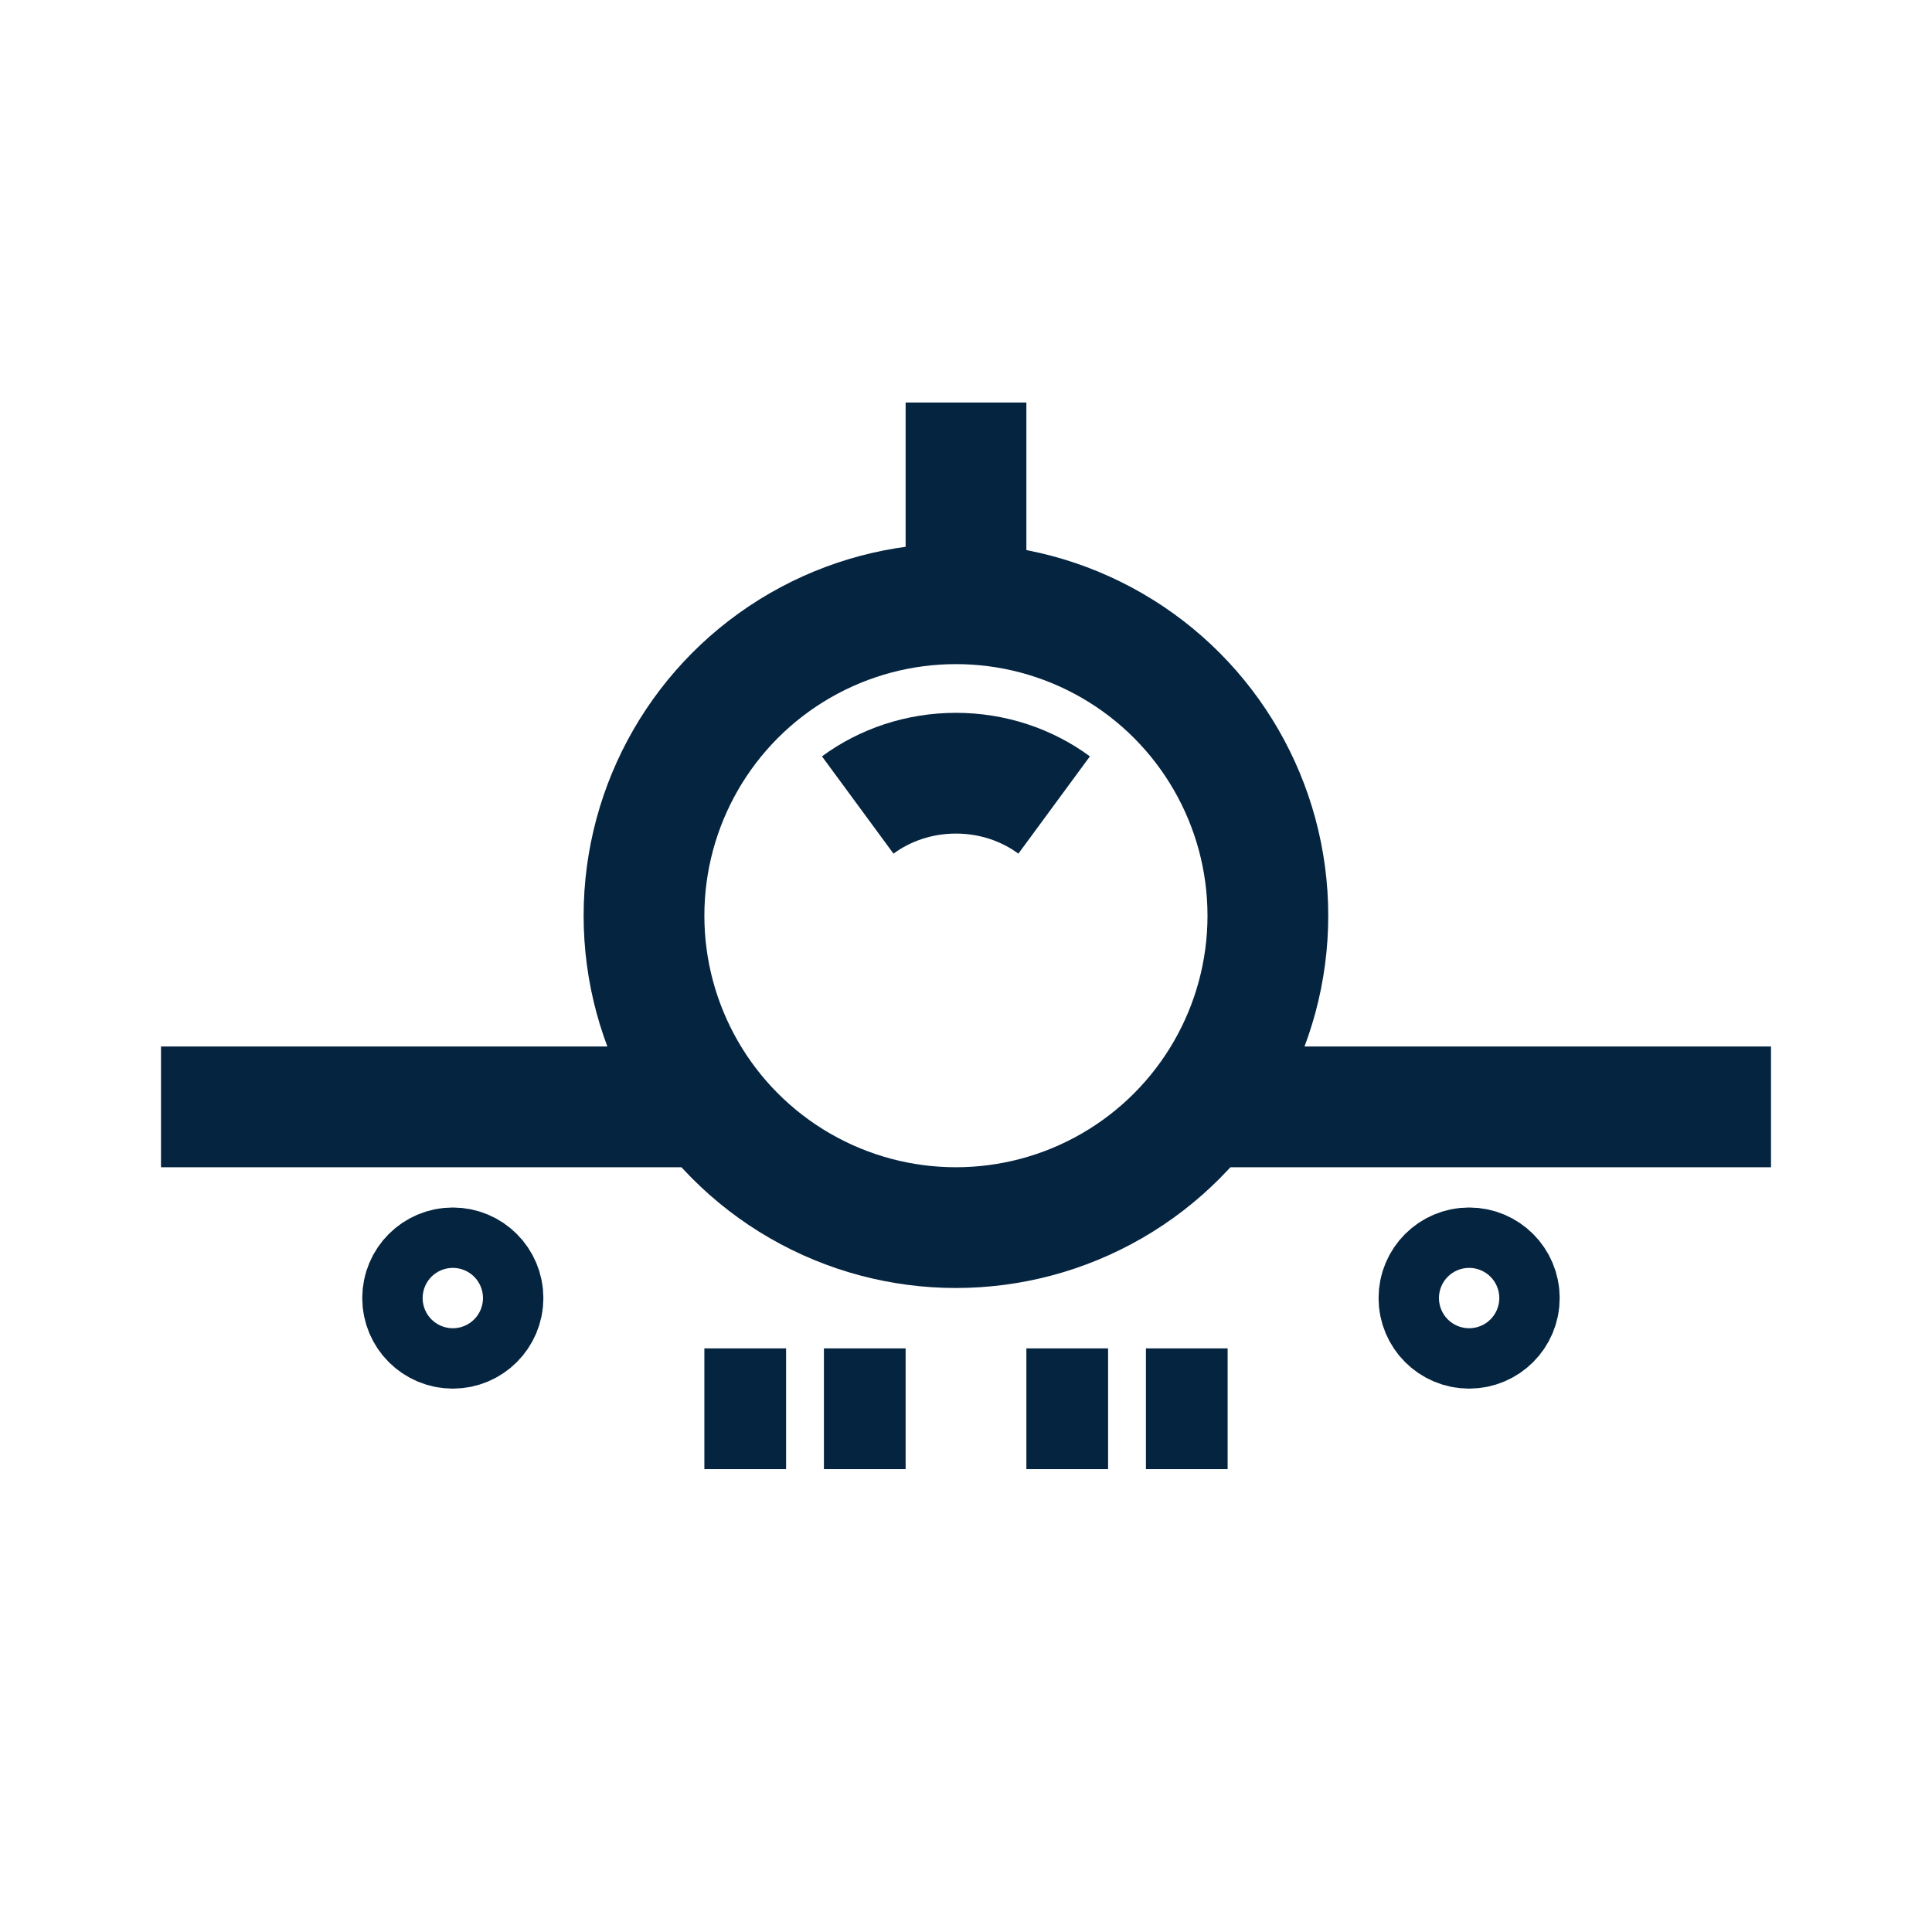
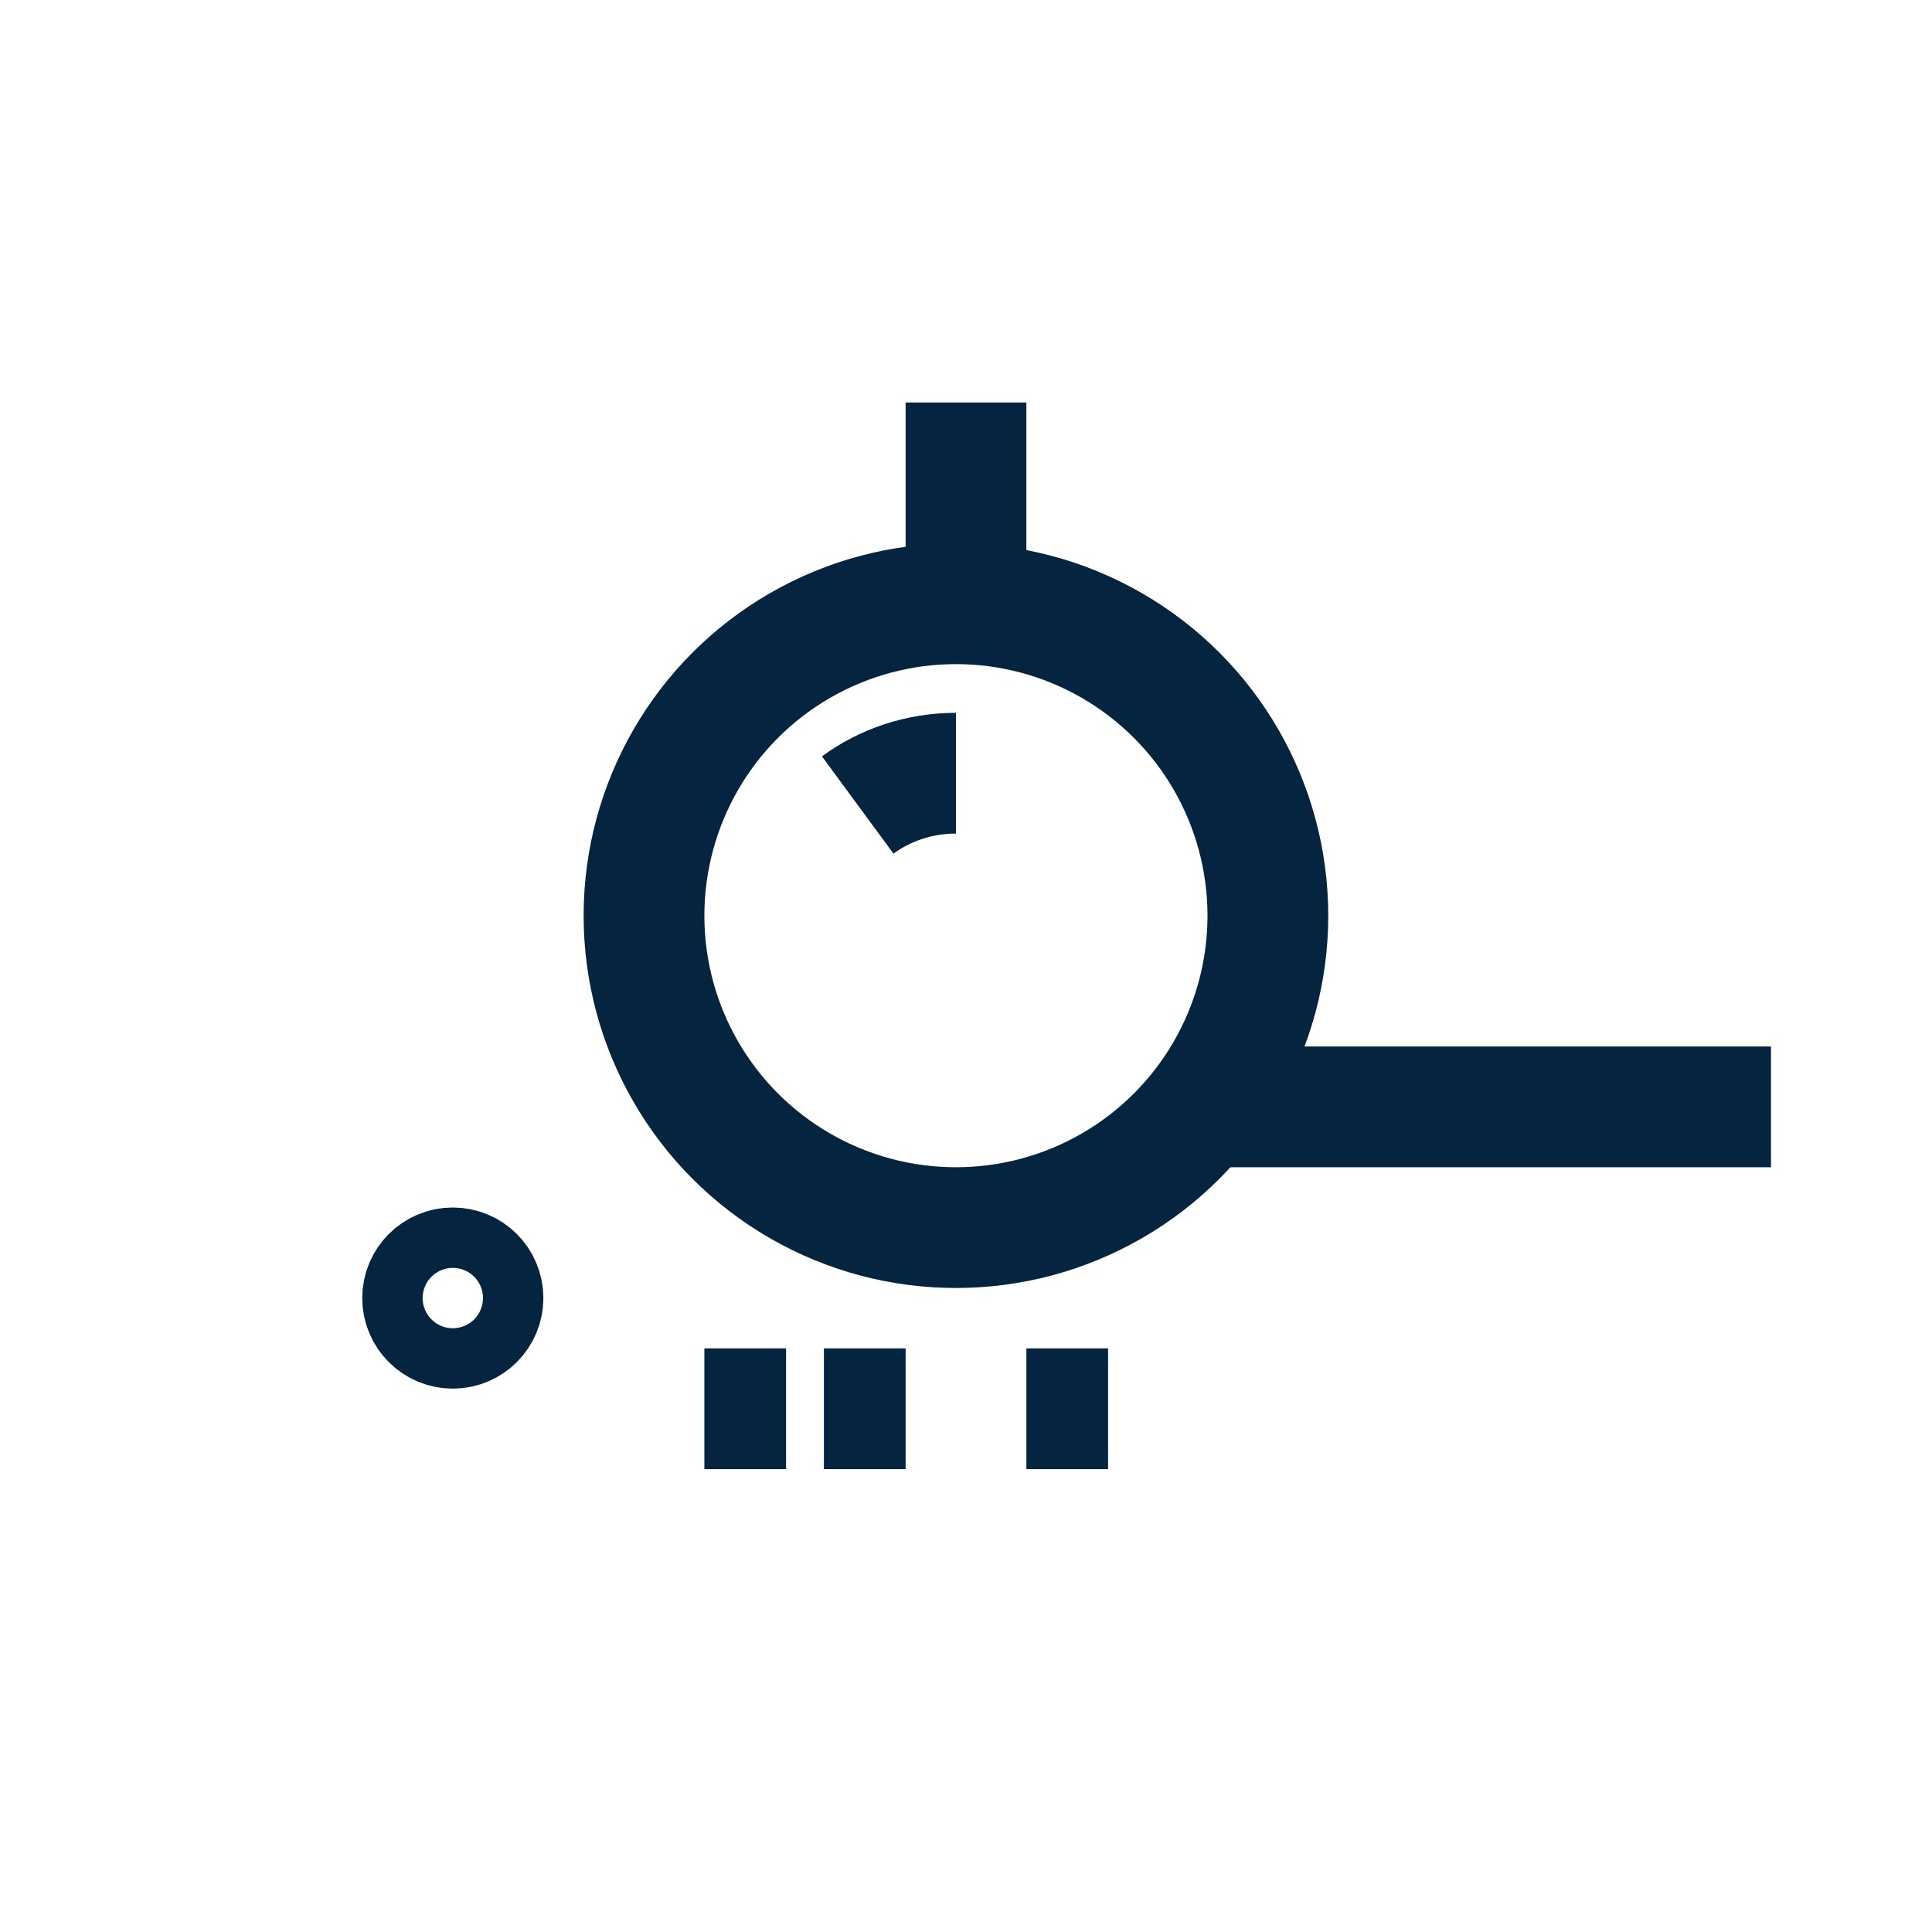
<svg xmlns="http://www.w3.org/2000/svg" id="Layer_2" data-name="Layer 2" viewBox="0 0 48 48">
  <defs>
    <style>
      .cls-1, .cls-2, .cls-3 {
        fill: none;
      }

      .cls-2 {
        fill-rule: evenodd;
      }

      .cls-2, .cls-3 {
        stroke: #052440;
        stroke-miterlimit: 10;
        stroke-width: 3px;
      }
    </style>
  </defs>
  <g id="Design">
    <circle class="cls-3" cx="23.75" cy="22.75" r="7.75" />
-     <path class="cls-2" d="M21.31,20c.68-.5,1.53-.79,2.44-.79s1.76.29,2.44.79" />
+     <path class="cls-2" d="M21.31,20c.68-.5,1.53-.79,2.44-.79" />
    <line class="cls-3" x1="29.5" y1="27.5" x2="44" y2="27.5" />
-     <line class="cls-3" x1="4" y1="27.5" x2="18" y2="27.5" />
    <line class="cls-3" x1="24" y1="10" x2="24" y2="16" />
    <circle class="cls-3" cx="11.25" cy="32.25" r=".75" />
-     <circle class="cls-3" cx="36.5" cy="32.25" r=".75" />
-     <line class="cls-3" x1="28.47" y1="35" x2="30.5" y2="35" />
    <line class="cls-3" x1="25.5" y1="35" x2="27.53" y2="35" />
    <line class="cls-3" x1="20.47" y1="35" x2="22.5" y2="35" />
    <line class="cls-3" x1="17.5" y1="35" x2="19.53" y2="35" />
  </g>
  <g id="Boundingbox">
-     <rect class="cls-1" width="48" height="48" />
-   </g>
+     </g>
</svg>